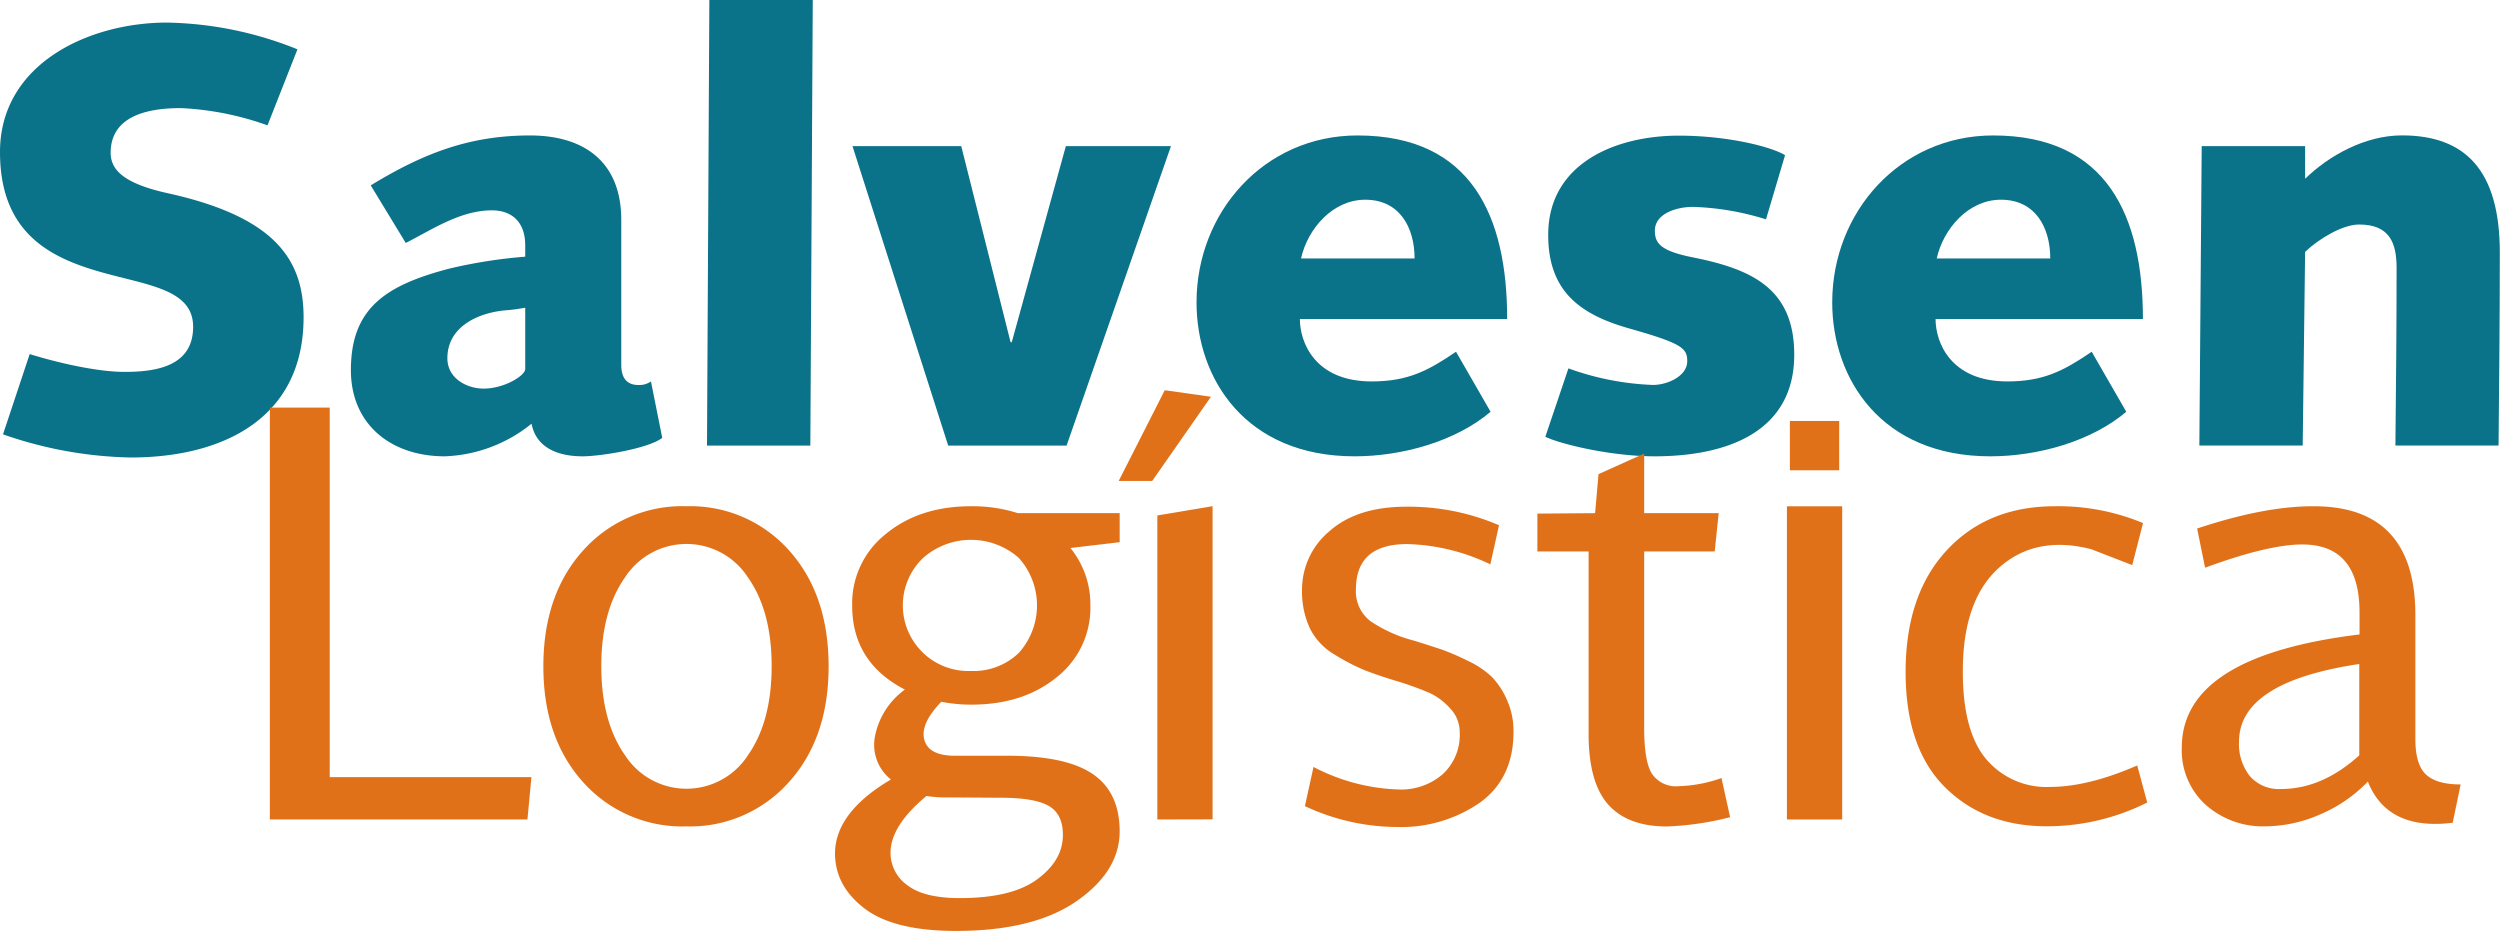
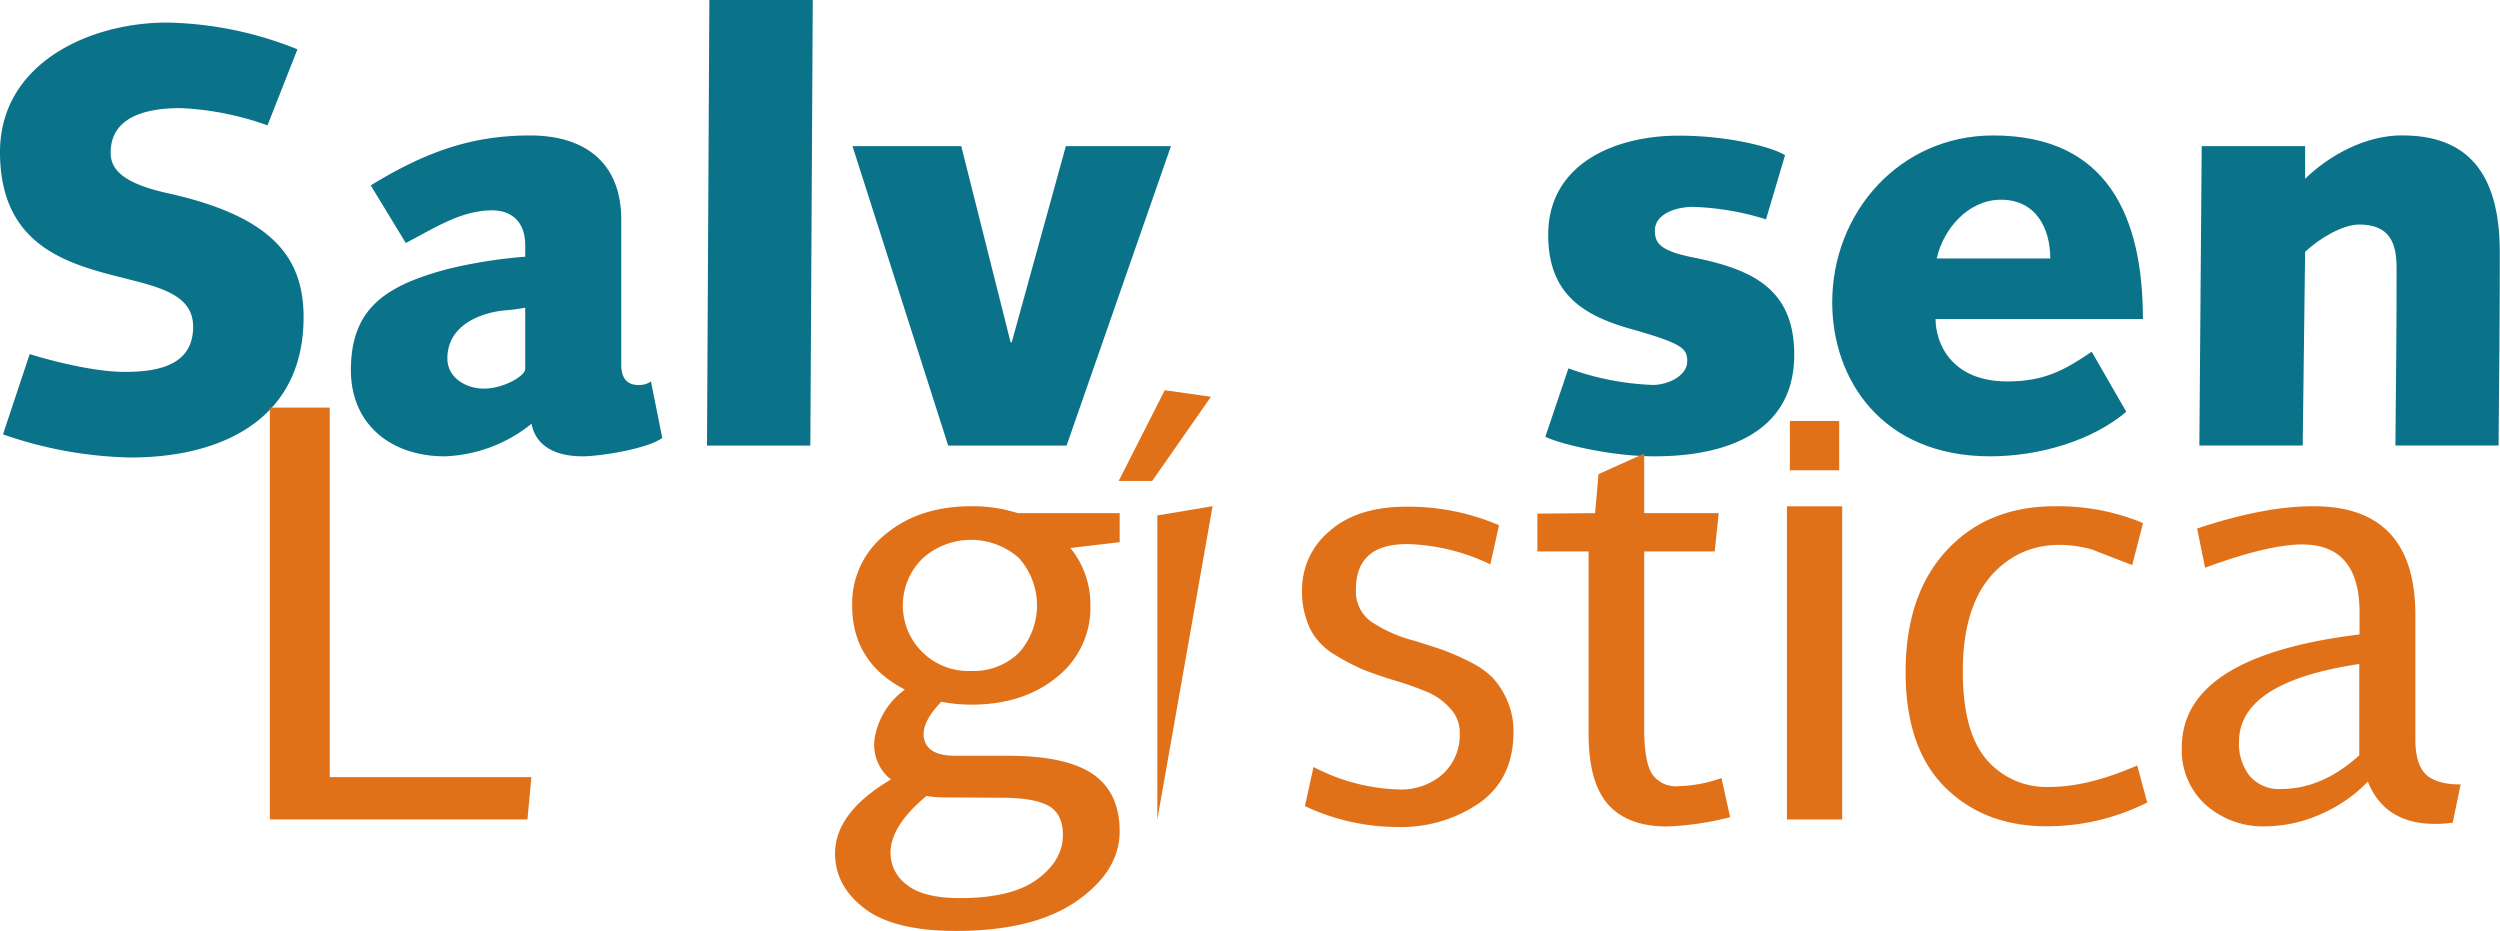
<svg xmlns="http://www.w3.org/2000/svg" viewBox="0 0 383.17 142.67">
  <defs>
    <style>.cls-1{fill:#0b7389;}.cls-2{fill:#e07119;}</style>
  </defs>
  <g id="Capa_2" data-name="Capa 2">
    <g id="Capa_1-2" data-name="Capa 1">
      <path class="cls-1" d="M4.55,54.27C8.38,55.46,14.66,57,19.12,57c5.1,0,10.48-1,10.48-6.92s-7.38-6.38-14.76-8.56S0,35.52,0,23.31C0,9.74,13.66,3.46,25.59,3.46a55.76,55.76,0,0,1,20,4.1L41,19.21a45.45,45.45,0,0,0-13.3-2.64c-7.83,0-10.74,2.83-10.74,6.83,0,2.55,1.82,4.74,9.1,6.29C42.16,33.33,46.53,39.8,46.53,48.63c0,15.57-12.47,21.49-26.5,21.49A62.58,62.58,0,0,1,.46,66.57Z" />
      <path class="cls-1" d="M56.82,28.41c7.92-4.82,15-7.65,24.4-7.65,8.47,0,14,4.19,14,12.93V55.91c0,1.73.63,3.1,2.64,3.1a3.11,3.11,0,0,0,1.91-.55l1.73,8.65c-2.09,1.64-9.47,2.83-12.2,2.83-4.28,0-7.2-1.64-7.83-5a22.37,22.37,0,0,1-13.3,5c-8.28,0-14.39-4.92-14.39-13.21,0-9.47,5.29-13,15.12-15.57A76.49,76.49,0,0,1,80.5,39.34V37.61c0-3.64-2.1-5.37-5.1-5.37-4.83,0-9.11,2.91-13.21,5ZM80.5,47.17c-.64.09-1.46.27-2.74.37-4,.27-9.19,2.27-9.19,7.37,0,3.1,3,4.65,5.55,4.65,3.19,0,6.38-2,6.38-3Z" />
      <path class="cls-1" d="M108.72,0h15.85l-.37,68.3H108.36Z" />
      <path class="cls-1" d="M130.66,22.4h16.67l7.56,30.05h.18l8.29-30.05h16.11l-16,45.9H145.33Z" />
-       <path class="cls-1" d="M228.46,63.11c-5.37,4.55-13.57,6.83-20.85,6.83-16.66,0-24.22-11.84-24.22-23.59,0-13.84,10.38-25.59,24.67-25.59C225.55,20.76,231,33.15,231,48.9H199.23c0,3.55,2.28,9.56,11,9.56,5.56,0,8.65-1.64,12.93-4.55Zm-11.65-23.5c0-4.73-2.28-9-7.56-9-5,0-8.83,4.46-9.84,9Z" />
      <path class="cls-1" d="M240.39,56.46A42.5,42.5,0,0,0,253.32,59c2.28,0,5.28-1.37,5.28-3.64,0-2-.82-2.73-8.83-5C242,48.17,237.29,44.53,237.29,36c0-11,10.38-15.21,20-15.21,7.83,0,14.48,1.82,16.3,3l-2.92,9.83a41.36,41.36,0,0,0-11.2-1.91c-2.46,0-5.83,1-5.83,3.64,0,1.92.82,3.1,5.83,4.1C268.44,41.25,275,44.17,275,54.37c0,11.83-10.29,15.57-21.4,15.57-6.83,0-14.57-1.92-16.75-3Z" />
      <path class="cls-1" d="M325.89,63.11c-5.37,4.55-13.57,6.83-20.85,6.83-16.66,0-24.22-11.84-24.22-23.59,0-13.84,10.38-25.59,24.67-25.59,17.49,0,22.95,12.39,22.95,28.14H296.66c0,3.55,2.28,9.56,11,9.56,5.56,0,8.65-1.64,12.93-4.55Zm-11.65-23.5c0-4.73-2.28-9-7.56-9-5,0-8.83,4.46-9.84,9Z" />
      <path class="cls-1" d="M337.45,22.4H353.3v5c3.64-3.55,9.2-6.65,14.84-6.65,9.74,0,15,5.38,15,17.94,0,9.38-.09,19.49-.19,29.6H367.14c.09-8.83.18-17.76.18-27.23,0-3.73-1-6.65-5.74-6.65-2.54,0-6.19,2.19-8.28,4.19l-.37,29.69H337.09Z" />
      <path class="cls-2" d="M41.36,125.6V62.47h9.18v56.64H81.45l-.61,6.49Z" />
-       <path class="cls-2" d="M89.4,119.91q-6.12-6.76-6.12-17.78T89.4,84.34a20.36,20.36,0,0,1,15.81-6.75,20.25,20.25,0,0,1,15.71,6.75Q127,91.1,127,102.13t-6.12,17.78a20.25,20.25,0,0,1-15.71,6.75A20.36,20.36,0,0,1,89.4,119.91Zm6.38-31.39q-3.63,5.16-3.62,13.61t3.62,13.6a11.21,11.21,0,0,0,18.87,0q3.61-5.16,3.62-13.6t-3.62-13.61a11.22,11.22,0,0,0-18.87,0Z" />
      <path class="cls-2" d="M130.61,92.79a13.56,13.56,0,0,1,5.15-10.94q5.15-4.26,13.1-4.26A22.85,22.85,0,0,1,156,78.65h15.61V83.1l-7.55.89a13.68,13.68,0,0,1,3.06,8.8,13.53,13.53,0,0,1-5.15,11Q156.82,108,148.86,108a24.4,24.4,0,0,1-4.59-.44q-3.26,3.38-2.6,5.82t4.64,2.45h8.06q9,0,13.11,2.8t4.13,8.76q0,6.13-6.58,10.71t-18.51,4.58q-9.5,0-14-3.43t-4.54-8.4q0-6.32,8.57-11.38a6.77,6.77,0,0,1-2.45-6.58,11.57,11.57,0,0,1,4.59-7.2Q130.6,101.51,130.61,92.79Zm14.89,29.43A20,20,0,0,1,142,122q-5.5,4.55-5.51,8.71a6.06,6.06,0,0,0,2.55,4.94q2.55,2,8.06,2,8,0,11.88-2.89c2.62-1.93,3.93-4.19,3.93-6.8,0-2.13-.73-3.62-2.19-4.45s-3.9-1.24-7.3-1.24Zm-4-36.72a10.06,10.06,0,0,0,7.34,17.34,10,10,0,0,0,7.3-2.76,10.89,10.89,0,0,0,0-14.58,11.09,11.09,0,0,0-14.64,0Z" />
-       <path class="cls-2" d="M177.38,125.6V79l8.47-1.42v48Zm1.14-65.79,7.08,1-9,12.9h-5.14Z" />
+       <path class="cls-2" d="M177.38,125.6V79l8.47-1.42Zm1.14-65.79,7.08,1-9,12.9h-5.14Z" />
      <path class="cls-2" d="M200,123.55l1.32-6A30,30,0,0,0,214.35,121a9.7,9.7,0,0,0,6.78-2.35,8.17,8.17,0,0,0,2.6-6.36,5.29,5.29,0,0,0-1.48-3.73,9.82,9.82,0,0,0-3.16-2.36,47.76,47.76,0,0,0-4.74-1.73c-2.18-.65-3.93-1.25-5.26-1.78a30.75,30.75,0,0,1-4.53-2.36,9.64,9.64,0,0,1-3.78-4,13.26,13.26,0,0,1-1.22-5.87,11.66,11.66,0,0,1,4.23-9.07q4.23-3.73,11.78-3.73a35.21,35.21,0,0,1,14.18,2.84l-1.33,6a31,31,0,0,0-12.75-3.11q-7.84,0-7.85,6.93a5.74,5.74,0,0,0,2.24,4.89,21.41,21.41,0,0,0,6.74,3c1.9.6,3.33,1.06,4.28,1.38a37.65,37.65,0,0,1,3.88,1.69,13.75,13.75,0,0,1,3.72,2.49,12.19,12.19,0,0,1,2.29,3.51,11.64,11.64,0,0,1,1,4.89q0,7.13-5.15,10.85a21.22,21.22,0,0,1-12.8,3.73A33.48,33.48,0,0,1,200,123.55Z" />
      <path class="cls-2" d="M245,72.67l7-3.15v9.13h11.42l-.61,5.87H252v27c0,3.5.4,5.87,1.22,7.11a4.4,4.4,0,0,0,4,1.87,21.33,21.33,0,0,0,6.63-1.25l1.32,6a45.34,45.34,0,0,1-9.69,1.42q-6,0-9-3.37t-3-10.85V84.52h-7.85v-5.8l8.85-.07Z" />
      <path class="cls-2" d="M273.88,125.6v-48h8.47v48Z" />
      <path class="cls-2" d="M292.07,103q0-11.82,6.27-18.62T315,77.59a33.83,33.83,0,0,1,13.46,2.58h0l-1.66,6.44-6.29-2.44Q312,82,306.4,87t-5.56,16q0,9.08,3.57,13.34a12.08,12.08,0,0,0,9.79,4.27q5.82,0,13.37-3.29L329.1,123a34.23,34.23,0,0,1-15.41,3.64q-9.58,0-15.6-6T292.07,103Z" />
      <path class="cls-2" d="M334.4,114.57q0-14,27.24-17.33V93.86q0-10.41-8.78-10.41-5.21,0-14.89,3.56l-1.22-6Q347,77.58,354.6,77.59q15.6,0,15.6,16.71v19c0,2.61.55,4.41,1.64,5.42s2.85,1.51,5.3,1.51l-1.22,5.87q-10,1.25-13-6.31a22.13,22.13,0,0,1-7.24,5,21.16,21.16,0,0,1-8.47,1.86,13.16,13.16,0,0,1-9.18-3.33A11.25,11.25,0,0,1,334.4,114.57Zm8.77-.89a7.91,7.91,0,0,0,1.64,5.25,5.88,5.88,0,0,0,4.79,2q6.31,0,12-5.16v-14Q343.17,104.53,343.17,113.68Z" />
      <rect class="cls-2" x="274.33" y="64.52" width="7.56" height="7.56" />
    </g>
  </g>
</svg>